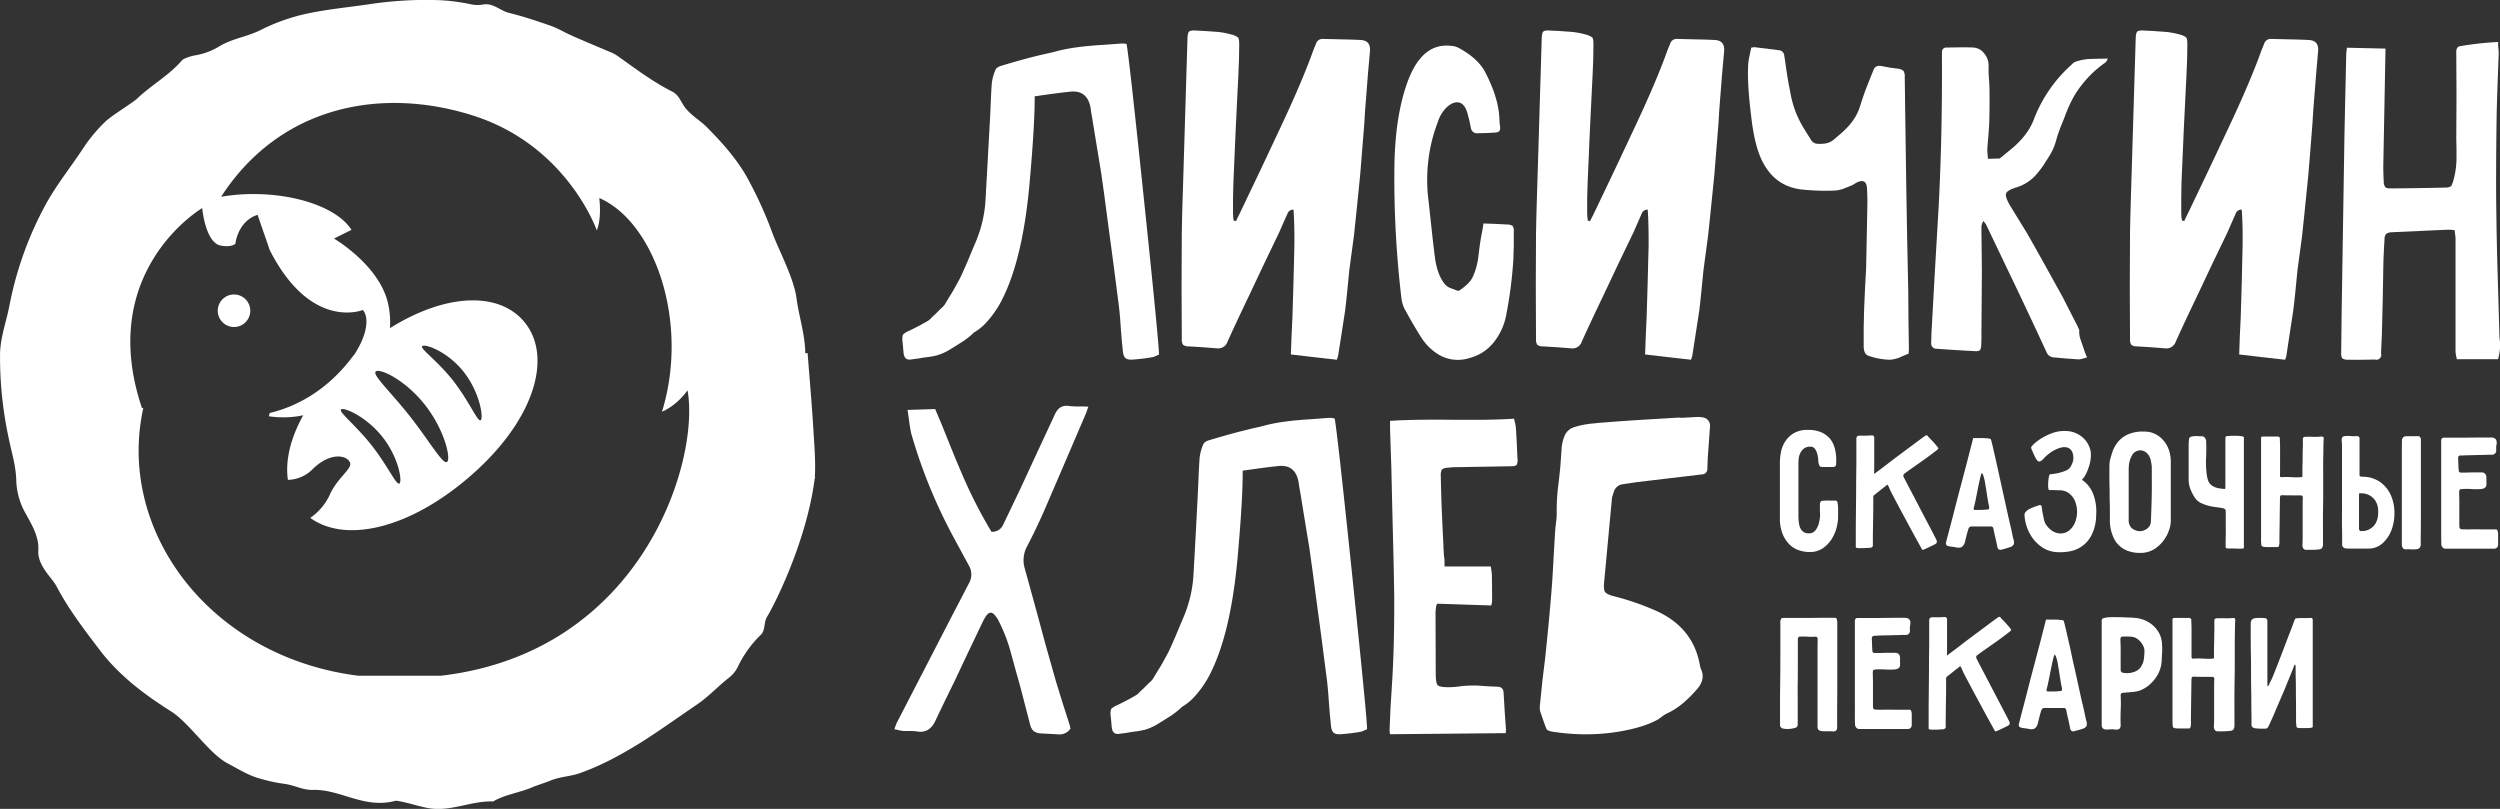
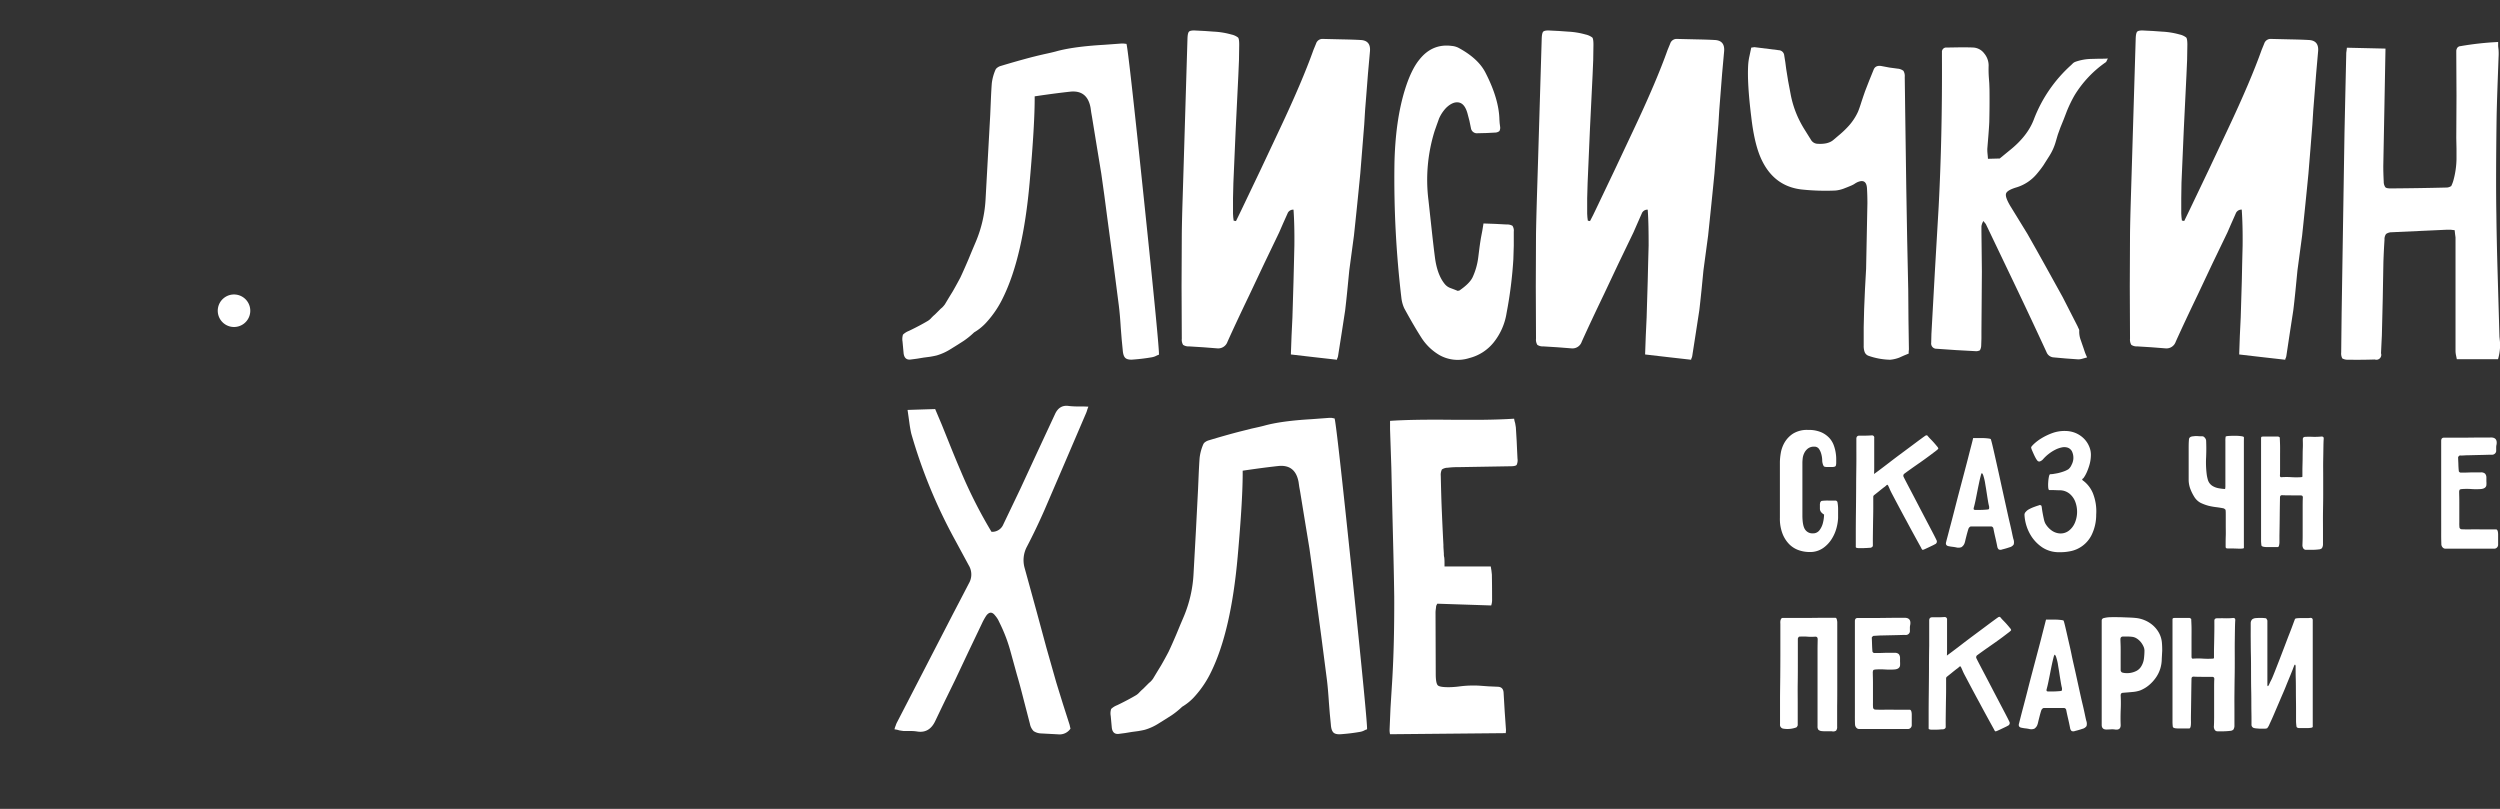
<svg xmlns="http://www.w3.org/2000/svg" id="Слой_1" data-name="Слой 1" viewBox="0 0 1076.33 348.25">
  <rect x="0" y="0" width="1076.33" height="348.25" fill="#333333" stroke="none" />
  <defs>
    <style>.cls-1,.cls-2{fill:#fff;}.cls-1{fill-rule:evenodd;}</style>
  </defs>
  <path class="cls-1" d="M103.24,127.46a7,7,0,1,0,6.13,7.8A7,7,0,0,0,103.24,127.46Z" transform="translate(-1.67 -0.63)" />
-   <path class="cls-1" d="M352.51,205.55c.34-6.65-.26-13.29-.65-19.91-.65-11-1.65-22-2.49-33l-1,.08c-.08-8.1-2.73-15.77-3.78-23.72-1.17-8.67-7.33-20-10.42-28.14A170.5,170.5,0,0,0,323,76.47c-4.6-8-10.58-14.54-16.91-21-3-3-6.8-5.07-9.46-8.51-1.78-2.33-2.57-5.38-5.57-6.91C282.58,35.78,275,30,267.27,24.52A16.86,16.86,0,0,0,264,22.89c-5.43-2.33-10.9-4.58-16.31-7-3-1.31-5.81-3.07-8.87-4.14-5.92-2.07-11.89-4.07-18-5.56-3.94-1-7-4.57-11.56-3.55a13.62,13.62,0,0,1-5.38-.28A85.45,85.45,0,0,0,190.54.69a164.16,164.16,0,0,0-28.69,1.58c-9.94,1.52-20,2.35-29.8,4.63a83.65,83.65,0,0,0-18.3,6.72c-5.61,2.8-12.06,3.61-17.52,6.88a29,29,0,0,1-10.8,4c-1.11.18-4.66,1.22-5.41,2.1-5.6,6.56-13.26,10.67-19.41,16.57-1.51,1.46-11.21,7.49-13.47,9.71A67.36,67.36,0,0,0,37.78,64c-5.57,8.54-12.1,16.53-16.87,25.47A150.36,150.36,0,0,0,5.77,132c-1.33,7-3.95,13.81-4.08,21A165.41,165.41,0,0,0,5.38,189.1c1.24,6.15,3.2,12.23,3.3,18.56a30.54,30.54,0,0,0,4.24,14.42c2.62,4.82,5.59,9.68,5.25,15.57-.21,3.45,1.39,6.34,3.23,9.07C23,249,25,251.07,26.25,253.5c5.19,9.8,11.9,18.49,18.58,27.27,8.42,11,19.31,19.06,30.7,26.28,7.64,4.84,16.22,18.12,24.27,22.31,4,2.08,7.91,4.58,12.22,6a72.61,72.61,0,0,0,12.29,2.77c4.1.57,7.85,2.7,12,2.58,12.19-.36,22.14,8.4,35.82,4.64,4.61.6,9.14,2.31,13.82,3.17,9.62,1.76,18.46-3.15,27.85-2.84.22,0,.45-.17.67-.28,5.07-2.78,10.89-3.51,16.2-5.76,2.52-1.07,5.48-1.9,8-2.95,4.11-1.7,8.51-1.74,12.59-3.18,9.23-3.25,17.72-7.89,26-13,6.17-3.8,18.91-12.78,24.86-16.83,4.74-3.24,8.69-7.6,13.24-11.15a13.46,13.46,0,0,0,4.06-5,47.89,47.89,0,0,1,9.93-13.72c1.78-1.71,1.23-5.56,2.54-7.62,2.89-4.55,17.11-32.42,20.54-59.58C352.71,206.38,352.49,205.91,352.51,205.55Zm-161.24,86H155.88c-64.1-8.11-104.19-62.58-92.5-115.3l-.59.06C42.88,117.19,88.73,90.21,88.73,90.21s1.33,15.12,8.13,16.18c1.71.26,4.16.58,6.13-.75,0,0,1-9.83,9.58-12.51l5.27,15.25c17.84,34.91,40.07,25.7,40.07,25.7a7.29,7.29,0,0,1,1.49,4.17c.28,3.76-1.32,8.77-4.35,13.68l.1,0c-.17.23-.34.45-.5.68s-.32.52-.49.78l-.25.22C142.55,169,129,175.72,117.79,178.45c-.18.65-.29,1.15-.34,1.4a42,42,0,0,0,14.77-.43c-5.57,10-7.78,19.63-6.6,27.8a15.45,15.45,0,0,0,10.59-4.54c7.86-7.83,15.41-6,16.23-2.58.61,2.53-5.65,6.44-8.84,13.65a24.4,24.4,0,0,1-8.35,9.83c14.33,10.52,40.8,5.58,67.12-16.46,29.14-24.4,37.76-52.7,24.95-68-10.82-12.91-33.45-12.37-57.76,2.78a37,37,0,0,0-.95-11.14c-4-16.26-23.15-27.42-23.15-27.42L153,99.59c-7.6-11.91-33.47-18.18-56.13-14.24,25.35-39.22,69-47.55,108.56-34.94,40.5,12.93,53.18,49.4,53.18,49.4s2.14-4.32,1.07-13.93c23.85,10.37,38.86,53.44,27,92,0,0,5.93-2.2,11-9.2C303.14,199,278.19,281.57,191.27,291.58ZM184.6,174.9c8.47,10.75,11.31,23.19,9.55,24.58s-7.48-8.8-15.94-19.55-16.49-18-14.73-19.4S176.13,164.14,184.6,174.9Zm-1.12-25.28c1.3-1,10.93,2.35,17.86,11.16s8.57,19.74,7.29,20.75-5-8.27-11.94-17.09S182.2,150.63,183.48,149.62Zm-17.11,39.17c6.94,8.81,8.56,19,7.28,20s-5-7.54-11.93-16.36-14.49-14.54-13.2-15.55S159.43,180,166.37,188.79Z" transform="translate(-1.67 -0.63)" />
  <path class="cls-2" d="M486.66,19.52q.84,3,7.55,67.28t6.42,66.53l-.75.28-.77.38a7,7,0,0,1-1.6.47q-3.86.66-7.64.94c-1.7.19-2.89,0-3.59-.56s-1.1-1.7-1.23-3.4l-.47-4.81-.38-4.82c-.24-4-.53-7.16-.84-9.62l-2.45-19-2.55-19-1.23-9.35-1.32-9.44-2-12.17-2-12.26L471.47,49l-.28-2q-1.43-7.74-8.88-6.89c-4.08.44-9.15,1.1-15.18,2q.08,11.81-2.17,37.09-2.83,31.89-11.34,49.35a43.54,43.54,0,0,1-7,10.57,22.57,22.57,0,0,1-5.57,4.62,33.79,33.79,0,0,1-4.53,3.68l-2.82,1.8-2.74,1.7a23.38,23.38,0,0,1-6,2.73q-1.12.28-2.82.57l-2.84.37-2.83.47-2.92.38c-1.64.13-2.58-.75-2.84-2.64l-.47-5.1a6.46,6.46,0,0,1,.19-3,7.63,7.63,0,0,1,2.55-1.61q4.53-2.16,8.21-4.34a6.41,6.41,0,0,0,1.51-1.32l.75-.76.76-.66,1.8-1.79.65-.66.67-.56a11.9,11.9,0,0,0,1.13-1.32l1.7-2.84,1.79-2.92c1.25-2.2,2.32-4.16,3.21-5.85.94-2,2.08-4.57,3.4-7.65l1.6-3.87,1.6-3.77A54.68,54.68,0,0,0,426,86.24l1-18.12L428,50l.29-6.8q.18-4.05.38-6.69a20.56,20.56,0,0,1,1.6-5.86,2.34,2.34,0,0,1,.85-.94,4.08,4.08,0,0,1,1.32-.66c4.78-1.45,9.22-2.7,13.31-3.78l2.64-.66L451,24q3.5-.75,5.28-1.23,7.37-2.07,20.39-2.83l3.87-.28,3.78-.28h1.12Z" transform="translate(-1.67 -0.63)" />
  <path class="cls-2" d="M535.07,93.22l1.23-2.55,8.12-17,8-17q9.92-21,14.73-34.54l1.13-2.74a2.89,2.89,0,0,1,3-2l8.12.19c3.26.06,6,.15,8.2.28q4.35.29,3.87,5l-.85,9.54-.75,9.62-.48,6-.37,6.13-.85,10.58-.85,10.56q-1.23,12.74-2.74,26.81l-1,7.44-1,7.46-.85,8.68c-.36,3.65-.69,6.52-.93,8.59l-1.51,9.81L577.73,154l-.19.66-.19.37-.1.48-10-1.13-9.82-1.14.29-8,.38-7.93q.28-9.33.47-15.66l.19-7.64.18-7.65c.06-5.84-.06-11-.37-15.47a2.63,2.63,0,0,0-2.08.85,2.29,2.29,0,0,0-.47.75l-.38.85L554,97l-1.6,3.68L546,114l-6.33,13.4q-6.23,13-9.53,20.38a4.23,4.23,0,0,1-4.43,2.83l-6-.47-6.13-.38a4.12,4.12,0,0,1-2.55-.66,4.29,4.29,0,0,1-.56-2.64l-.1-22.55.1-22.46q.07-6.33.37-15.48l.47-15.39,1.61-53.4c.06-1.57.28-2.55.66-2.93s1.41-.59,2.92-.47l3.87.19,3.87.28a33.78,33.78,0,0,1,7.55,1.23,7.22,7.22,0,0,1,2.92,1.32c.32.38.48,1.42.48,3.11l-.1,6.61-.28,6.61-1.13,23.12-1,23.11L532.52,86v6.61l.09,1.51.19,1.51,1,.19Z" transform="translate(-1.67 -0.63)" />
  <path class="cls-2" d="M650.38,97.28a4.48,4.48,0,0,1,2.45.56,3.77,3.77,0,0,1,.57,2.54v6l-.18,5.85a182.18,182.18,0,0,1-2.93,23.22,26.82,26.82,0,0,1-5.66,12.74,19.58,19.58,0,0,1-10.38,6.6,16.13,16.13,0,0,1-12.74-1.22,23.08,23.08,0,0,1-8-7.74q-3.09-4.82-7.26-12.46a14.83,14.83,0,0,1-1.23-4.43,436.69,436.69,0,0,1-3-57.57q.36-18.76,4.53-32.18c1.76-5.65,3.83-10,6.23-12.92q5.55-7,14-5.86a7.88,7.88,0,0,1,2.73.76q8.6,4.62,11.71,10.76,5.83,11.33,6,20.29l.1,1.41.18,1.42a3.06,3.06,0,0,1-.28,2,3,3,0,0,1-1.89.66l-3.67.19-3.77.09a2.6,2.6,0,0,1-2.93-2.17l-.66-3.2-.85-3.21c-.76-2.71-1.95-4.25-3.59-4.63s-3.55.32-5.57,2.27a15.93,15.93,0,0,0-3.11,4.72c-.25.75-.57,1.64-.94,2.64L619.33,57a70.61,70.61,0,0,0-2.64,30L618,99q.84,7.74,1.41,12.08c.62,5.16,2.05,9.1,4.25,11.8a5.58,5.58,0,0,0,2.55,1.79l1.51.57,1.41.56c.06.07.19.07.38,0l.47-.09c2.9-2,4.78-3.84,5.67-5.66a28.81,28.81,0,0,0,2.45-8.59l.56-4.44c.25-1.82.48-3.27.67-4.33l.56-2.94.47-2.91,2.55.09,2.54.09Z" transform="translate(-1.67 -0.63)" />
  <path class="cls-2" d="M687.56,93.22l1.23-2.55,8.11-17,8-17q9.92-21,14.72-34.54l1.13-2.74a2.9,2.9,0,0,1,3-2l8.12.19q4.89.09,8.21.28,4.33.29,3.87,5l-.86,9.54-.75,9.62-.47,6-.37,6.13-.86,10.58-.84,10.56q-1.25,12.74-2.74,26.81l-1,7.44-1,7.46-.85,8.68c-.38,3.65-.69,6.52-.94,8.59l-1.51,9.81L730.22,154l-.19.66-.19.37-.09.48-10-1.13-9.81-1.14.29-8,.37-7.93c.18-6.22.35-11.44.47-15.66l.18-7.64.21-7.65c0-5.84-.07-11-.39-15.47a2.61,2.61,0,0,0-2.07.85,2.14,2.14,0,0,0-.47.75l-.38.85L706.54,97l-1.61,3.68L698.51,114l-6.32,13.4q-6.24,13-9.54,20.38a4.21,4.21,0,0,1-4.43,2.83l-6-.47-6.13-.38a4.12,4.12,0,0,1-2.55-.66,4.27,4.27,0,0,1-.57-2.64l-.09-22.55.09-22.46q.11-6.33.38-15.48l.48-15.39,1.6-53.4c.06-1.57.28-2.55.66-2.93s1.42-.59,2.93-.47l3.87.19,3.87.28a33.78,33.78,0,0,1,7.54,1.23,7.45,7.45,0,0,1,2.93,1.32c.31.38.47,1.42.47,3.11l-.1,6.61-.28,6.61-1.13,23.12-1,23.11L685,86v6.61l.09,1.51.19,1.51.94.19Z" transform="translate(-1.67 -0.63)" />
  <path class="cls-2" d="M757,20.93l10.57,1.32a2.46,2.46,0,0,1,2.27,2.27l.47,2.92.37,2.84.85,5.28,1,5.28a43.3,43.3,0,0,0,3.21,10.29A47.58,47.58,0,0,0,778.34,56l3,4.81a3.39,3.39,0,0,0,2.55,1.7c3.15.25,5.51-.28,7.08-1.61l3.11-2.64A38.59,38.59,0,0,0,797,55.47a24.1,24.1,0,0,0,4.63-6.8c.43-1.07.94-2.51,1.5-4.33l.76-2.27.75-2.16,1.8-4.63,1.88-4.63c.51-1.32,1.6-1.86,3.3-1.6l3.49.66,3.5.47a4.74,4.74,0,0,1,2.55.95,4.36,4.36,0,0,1,.56,2.64l.1,7.26.09,7.17.47,33.13.38,22,.47,22.08.1,12.83.19,12.83-.1.94v.85l-2.07.85-1.89.85a14.61,14.61,0,0,1-4,.95,30,30,0,0,1-9.34-1.7,2.81,2.81,0,0,1-1.69-1.7,7.6,7.6,0,0,1-.38-2.64v-7.93l.19-7.83.37-8.68.48-8.68.28-14.07.28-14.15q0-3.3-.18-6.42c-.19-3-1.65-3.8-4.35-2.54l-.66.37-.56.38a13.12,13.12,0,0,1-1.33.66l-1.6.66-1.7.66a13.87,13.87,0,0,1-3.4.76,96.78,96.78,0,0,1-14.71-.47q-12.47-1.52-17.75-14.34-2.55-6.24-3.77-16.9-1.8-14.53-1.32-22.46a24.77,24.77,0,0,1,.56-3.77l.38-1.8.38-1.79Z" transform="translate(-1.67 -0.63)" />
  <path class="cls-2" d="M862.61,68.87l4.15-3.4q7.85-6.22,10.57-13.49a60.33,60.33,0,0,1,16-23.31l.86-.85a3.83,3.83,0,0,1,.94-.56A21.8,21.8,0,0,1,902,26l3.5-.09c1.57,0,2.79,0,3.67-.1l-.75,1.51a47.2,47.2,0,0,0-13.59,14.34,57.35,57.35,0,0,0-3.3,6.8L890.17,52l-1.42,3.49c-.32.88-.69,1.92-1.13,3.12l-.94,3.2A23.24,23.24,0,0,1,884,67.74l-1.32,2.08-1.32,2.08a46.82,46.82,0,0,1-3,3.86,18.32,18.32,0,0,1-8.3,5.47c-2.83.83-4.41,1.73-4.72,2.74s.28,2.7,1.79,5.28l3.69,6,3.68,6,4,7.07,4,7.17,7.26,13.12.29.57,6.13,12,.19.47.28.56a1.57,1.57,0,0,1,.19,1,10.34,10.34,0,0,0,.67,3.87l.65,1.89.66,1.89c.14.44.32,1,.57,1.7l.38.94.47,1-1,.28-1,.28a6.88,6.88,0,0,1-1.79.29l-5.28-.38-5.29-.47a3.53,3.53,0,0,1-3.12-2.27q-6.4-13.87-13.11-27.93l-12.92-27a2,2,0,0,0-.48-.66l-.28-.38-.38-.47a5.79,5.79,0,0,0-.85,2.26v2.16l.1,8.69.09,8.68-.09,12.84-.1,12.83v3.11l-.1,3a4.36,4.36,0,0,1-.56,2.08,3.53,3.53,0,0,1-2,.37l-8.4-.46-8.3-.57a2.25,2.25,0,0,1-2.27-2.55l.1-3.87,1.51-27.27,1.6-27.37q1.6-30.57,1.42-64.92V23.1a1.84,1.84,0,0,1,2.07-2l5.75-.09c2.27,0,4.19,0,5.77.09a6.34,6.34,0,0,1,4.62,2.55,8.1,8.1,0,0,1,1.89,5.19,49,49,0,0,0,.09,5.1l.19,2.55.09,2.54c.06,5.47,0,10.19-.09,14.16q-.09,2.07-.38,5.75l-.47,5.76c0,.5,0,1.19.09,2.08l.1,1,.09,1.22Z" transform="translate(-1.67 -0.63)" />
  <path class="cls-2" d="M943.29,93.22l1.23-2.55,8.12-17,8-17q9.92-21,14.73-34.54l1.12-2.74a2.9,2.9,0,0,1,3-2l8.12.19q4.9.09,8.21.28,4.33.29,3.86,5l-.84,9.54-.75,9.62-.48,6-.38,6.13-.84,10.58-.86,10.56q-1.23,12.74-2.73,26.81l-1,7.44-1,7.46-.85,8.68c-.37,3.65-.69,6.52-.95,8.59l-1.51,9.81L986,154l-.19.66-.19.37-.1.48-10-1.13-9.81-1.14.28-8,.38-7.93q.28-9.33.47-15.66L967,114l.19-7.65c.06-5.84-.07-11-.38-15.47a2.59,2.59,0,0,0-2.07.85,2.49,2.49,0,0,0-.48.75l-.37.85L962.26,97l-1.6,3.68L954.24,114l-6.32,13.4q-6.24,13-9.54,20.38a4.21,4.21,0,0,1-4.43,2.83l-6-.47-6.13-.38a4.12,4.12,0,0,1-2.55-.66,4.36,4.36,0,0,1-.56-2.64l-.1-22.55.1-22.46c.05-4.22.19-9.38.37-15.48l.47-15.39,1.61-53.4c.06-1.57.28-2.55.66-2.93s1.41-.59,2.92-.47l3.87.19,3.87.28A33.88,33.88,0,0,1,940,15.46a7.23,7.23,0,0,1,2.91,1.32c.32.38.49,1.42.49,3.11l-.11,6.61L943,33.11l-1.13,23.12-1,23.11-.1,6.61v6.61l.1,1.51.18,1.51,1,.19Z" transform="translate(-1.67 -0.63)" />
  <path class="cls-2" d="M1024.16,155.4c-3.71.13-7.57.16-11.6.1a4.53,4.53,0,0,1-2.46-.57,4.52,4.52,0,0,1-.47-2.55l.19-17,1.23-77.57.37-17L1011.8,24c0-.31,0-.72.09-1.23l.1-.75.09-.85,8.31.19,8.31.19-.47,25.29-.48,25.29q0,3,.19,6.7a4.25,4.25,0,0,0,.66,2.36c.31.38,1.08.56,2.27.56q12.63-.09,23.77-.37a3.88,3.88,0,0,0,2.37-.66,14,14,0,0,0,.94-2.46,36.66,36.66,0,0,0,1.32-9V64.62l-.09-4.53.09-18.21-.09-18.21v-1a2.16,2.16,0,0,1,.18-.94,1.74,1.74,0,0,1,1.61-1.23,130.2,130.2,0,0,1,16.23-1.79v1.79l.18,1.6a24.2,24.2,0,0,1,0,3.21l-.47,12.84c-.18,5.28-.31,9.6-.37,12.93q-.37,26.9-.1,42.08.11,10.77.57,26.23l.76,26.24L1078,148a14.23,14.23,0,0,1,0,2.45,22.36,22.36,0,0,1-.85,4.82h-17.74l-.37-1.79a9.94,9.94,0,0,1-.19-1.8V102.85l-.19-1.42-.09-.85-.1-.86-.85-.08-.85-.11h-1.6l-21.9,1-1.88.09a4.17,4.17,0,0,0-2.45.76,3.78,3.78,0,0,0-.66,2.44c-.2,2.9-.35,6.11-.48,9.63l-.28,15.76-.38,15.76-.19,3.87-.18,3.87a2.11,2.11,0,0,1-2.56,2.73Z" transform="translate(-1.67 -0.63)" />
  <path class="cls-2" d="M451.33,220.25q-3.6,8.2-7.55,15.76a12.35,12.35,0,0,0-.95,9.24l2.65,9.63,2.64,9.62,4.06,15,4.24,14.92c.75,2.45,1.7,5.5,2.83,9.15l2.93,9.15.18.85.19.76a5.66,5.66,0,0,1-5.38,2.45l-3.58-.19L450,316.4a6.28,6.28,0,0,1-3.31-1,6,6,0,0,1-1.6-3.11l-2.74-10.57c-1.07-4.22-2-7.7-2.83-10.47L438,285.73l-1.51-5.47a66.73,66.73,0,0,0-4.06-10.66l-1-2.07a11.26,11.26,0,0,0-1.33-1.89q-1.87-2.46-3.77,0a24.56,24.56,0,0,0-1.89,3.39l-5.86,12.27-5.74,12.17-4.25,8.69c-1.7,3.52-3.08,6.42-4.16,8.67q-2.55,5.67-8,4.72a16,16,0,0,0-2.83-.19h-2.83c-.5-.06-1.12-.15-1.89-.28l-1-.28-1.12-.19.27-.95.3-.75a7.4,7.4,0,0,1,.55-1.32l24.36-47.18,3.3-6.32,3.29-6.33a7.59,7.59,0,0,0-.08-7.74l-5.95-11A222.54,222.54,0,0,1,394,187.31c-.31-1.32-.59-2.95-.85-4.91l-.37-2.64-.38-2.64q5.46-.18,11.89-.37l2.83,6.69,2.74,6.8c2.21,5.53,4.06,10,5.57,13.49a204.24,204.24,0,0,0,13.11,25.86,5.16,5.16,0,0,0,5.1-3.21L441,211,448.4,195,455.85,179c1.26-2.83,3.28-4,6-3.58a34.66,34.66,0,0,0,4.06.2h2.17l2.18.09-.39,1-.28.93a16.33,16.33,0,0,1-.66,1.62l-8.77,20.47Z" transform="translate(-1.67 -0.63)" />
  <path class="cls-2" d="M576.26,180.8q.86,3,7.55,67.28t6.42,66.53l-.76.28-.75.38a6.65,6.65,0,0,1-1.6.47c-2.58.45-5.13.76-7.65.95-1.69.18-2.89,0-3.58-.57s-1.11-1.7-1.23-3.4l-.47-4.81-.38-4.81q-.39-5.94-.84-9.63l-2.46-19-2.55-19-1.23-9.35-1.32-9.43-2-12.18-2-12.26-.38-2.07-.28-2c-.95-5.17-3.9-7.46-8.87-6.9q-6.13.66-15.2,2,.1,11.79-2.16,37.08-2.84,31.9-11.33,49.35a43.84,43.84,0,0,1-7,10.57,22.82,22.82,0,0,1-5.56,4.63,35,35,0,0,1-4.53,3.67l-2.83,1.8-2.73,1.7a23.19,23.19,0,0,1-5.95,2.73c-.76.19-1.7.38-2.83.57l-2.84.38-2.83.47-2.92.38c-1.64.12-2.58-.76-2.83-2.65l-.47-5.1a6.21,6.21,0,0,1,.19-3,7.51,7.51,0,0,1,2.54-1.6q4.55-2.18,8.21-4.34a6.69,6.69,0,0,0,1.51-1.32l.76-.76.75-.66,1.8-1.8.66-.66.66-.56a9.45,9.45,0,0,0,1.13-1.32l1.7-2.83,1.79-2.93q1.89-3.3,3.21-5.85,1.43-3,3.4-7.64l1.6-3.87,1.61-3.78a54.62,54.62,0,0,0,4.15-18.49l1-18.12.93-18.11.29-6.8c.13-2.71.25-4.94.39-6.7a20.44,20.44,0,0,1,1.59-5.85,2.35,2.35,0,0,1,.85-.95,4.79,4.79,0,0,1,1.32-.66c4.79-1.45,9.21-2.7,13.31-3.77l2.64-.66,2.64-.67q3.49-.75,5.29-1.22,7.35-2.08,20.38-2.83l3.87-.29,3.78-.28H575Z" transform="translate(-1.67 -0.63)" />
  <path class="cls-2" d="M655,198.07a4.71,4.71,0,0,1-.38,2.74c-.38.38-1.25.56-2.65.56l-11.22.19-11.24.19A33.67,33.67,0,0,0,625,202a4.58,4.58,0,0,0-2.55.76,5.28,5.28,0,0,0-.48,2.74c.14,6.48.29,11.73.48,15.75q.29,7,.66,14v.85l.19,2.93a5.67,5.67,0,0,0,.19,1.7v.08c.07.77.09,1.45.09,2.09v1.6h19.91l.29,1.79.19,1.7c.05,2.71.09,6.26.09,10.67a7.42,7.42,0,0,1-.38,2.64l-23.22-.76-.47.94-.09.85-.1.76a10.88,10.88,0,0,0-.09,1.23l.09,26.42c0,2.64.29,4.28.85,4.9s2.24.85,4.82.85a39.65,39.65,0,0,0,4.81-.37,46.84,46.84,0,0,1,8.22-.29l4,.29,4.06.18c1.57.07,2.39.95,2.46,2.65l.47,8,.56,8-.1,1.32-49.82.47a7.93,7.93,0,0,1-.19-2.17l.38-9,.56-9.06q1.14-16.89,1.05-39c-.07-5.4-.19-11.89-.38-19.43l-.48-19.45-.38-16.6-.56-16.61v-3.59q9.35-.66,26.8-.47h13.31q7.44-.09,13.3-.47l.19,1,.28,1c.13.76.23,1.36.29,1.8q.38,6.22.37,6.23S654.77,193.41,655,198.07Z" transform="translate(-1.67 -0.63)" />
-   <path class="cls-2" d="M729,180.33l3.21-.18a13.37,13.37,0,0,1,2.55.18,3.58,3.58,0,0,1,3.11,4.06l-.47,6.6-.47,6.51-.1,2.46-.09,2.36a2.31,2.31,0,0,1-2.27,2.55l-27.74,3.29-3.21.47-3.2.48a4.59,4.59,0,0,0-3.88,3.39l-.56,1.7a6,6,0,0,0-.28,1.7l-3.31,35.48c-.19,2-.06,3.37.38,4.06s1.66,1.29,3.49,1.8A112.2,112.2,0,0,1,715.55,264q14.63,7,17.74,21.8l.28,1.42a12.3,12.3,0,0,0,.39,1.41q2.16,4.44-1.8,8.87-6.51,7.46-12.65,10.2a18,18,0,0,0-2,1.21l-1,.76-.94.66q-6.88,3.88-19.35,5.66a89.83,89.83,0,0,1-24.34-.09l-1.41-.19-1.42-.28a6,6,0,0,1-.95-.38,1.67,1.67,0,0,1-.66-.66c-.81-2.08-1.7-4.56-2.64-7.46a6.31,6.31,0,0,1-.19-2.25l1.13-11.14,1.14-9.25.94-9.24q1.32-13,2.17-24.64l.57-9.9.56-9.91.19-2.46.28-2.54a29,29,0,0,0,.29-4.91,87.6,87.6,0,0,1,.85-12.45c.25-2.08.49-4.44.75-7.08l.48-7a16.8,16.8,0,0,1,1.6-6.51,6.63,6.63,0,0,1,3.87-3.12,37.16,37.16,0,0,1,7.36-1.51l3.77-.37,3.78-.29q5.85-.47,14.25-1l14.24-.85,1.51-.09,1.52.09Z" transform="translate(-1.67 -0.63)" />
-   <path class="cls-2" d="M785.2,219.38q0-.62,0-1.14a3.59,3.59,0,0,1,.11-1.15.86.86,0,0,1,.27-.53.74.74,0,0,1,.57-.3,20.7,20.7,0,0,1,2.93-.11c1.09,0,2.07,0,2.93,0a.7.7,0,0,1,.49.27.72.72,0,0,1,.27.49,16.45,16.45,0,0,1,.26,3.35c0,1.12,0,2.23,0,3.35a19.32,19.32,0,0,1-.58,3.92,17,17,0,0,1-2,4.87,13.49,13.49,0,0,1-3.81,4.14,9.73,9.73,0,0,1-5.9,1.75,14,14,0,0,1-4.72-.81,10.71,10.71,0,0,1-4.07-2.59,13.34,13.34,0,0,1-2.88-4.57,18,18,0,0,1-1.1-6.74l0-24a25.23,25.23,0,0,1,.35-3.7,13.73,13.73,0,0,1,1.56-4.56,11.6,11.6,0,0,1,3.63-3.92,11.38,11.38,0,0,1,6.58-1.67,13.67,13.67,0,0,1,5.67,1,10.57,10.57,0,0,1,3.58,2.55,9.64,9.64,0,0,1,1.93,3.36,16.73,16.73,0,0,1,.8,3.42,17.23,17.23,0,0,1,.15,2.71c0,.73,0,1.15,0,1.25a4.63,4.63,0,0,1-.16,1.07c-.11.41-.69.61-1.76.61l-1.71,0c-.79,0-1.36,0-1.71,0-1,0-1.54-.12-1.71-.34a3.5,3.5,0,0,1-.5-1.19,5.14,5.14,0,0,1-.19-1.48,11.29,11.29,0,0,0-.37-2.48,7.2,7.2,0,0,0-1-2.28,2.35,2.35,0,0,0-2.05-1,4.25,4.25,0,0,0-2.78.84,5.54,5.54,0,0,0-1.57,2,6.74,6.74,0,0,0-.64,2.28q-.12,1.14-.12,1.83c0,.51,0,1.35,0,2.55s0,2.56,0,4.11,0,3.18,0,4.91,0,3.34,0,4.83,0,2.81,0,3.92v2.21c0,3,.38,5.05,1.14,6.17a3.78,3.78,0,0,0,3.34,1.68,3.41,3.41,0,0,0,2.86-1.33,8.52,8.52,0,0,0,1.49-3.12,16,16,0,0,0,.5-3.65C785.19,221.07,785.2,220.09,785.2,219.38Z" transform="translate(-1.67 -0.63)" />
+   <path class="cls-2" d="M785.2,219.38q0-.62,0-1.14a3.59,3.59,0,0,1,.11-1.15.86.86,0,0,1,.27-.53.74.74,0,0,1,.57-.3,20.7,20.7,0,0,1,2.93-.11c1.09,0,2.07,0,2.93,0a.7.7,0,0,1,.49.27.72.72,0,0,1,.27.49,16.45,16.45,0,0,1,.26,3.35c0,1.12,0,2.23,0,3.35a19.32,19.32,0,0,1-.58,3.92,17,17,0,0,1-2,4.87,13.49,13.49,0,0,1-3.81,4.14,9.73,9.73,0,0,1-5.9,1.75,14,14,0,0,1-4.72-.81,10.71,10.71,0,0,1-4.07-2.59,13.34,13.34,0,0,1-2.88-4.57,18,18,0,0,1-1.1-6.74l0-24a25.23,25.23,0,0,1,.35-3.7,13.73,13.73,0,0,1,1.56-4.56,11.6,11.6,0,0,1,3.63-3.92,11.38,11.38,0,0,1,6.58-1.67,13.67,13.67,0,0,1,5.67,1,10.57,10.57,0,0,1,3.58,2.55,9.64,9.64,0,0,1,1.93,3.36,16.73,16.73,0,0,1,.8,3.42,17.23,17.23,0,0,1,.15,2.71c0,.73,0,1.15,0,1.25a4.63,4.63,0,0,1-.16,1.07c-.11.41-.69.61-1.76.61c-.79,0-1.36,0-1.71,0-1,0-1.54-.12-1.71-.34a3.5,3.5,0,0,1-.5-1.19,5.14,5.14,0,0,1-.19-1.48,11.29,11.29,0,0,0-.37-2.48,7.2,7.2,0,0,0-1-2.28,2.35,2.35,0,0,0-2.05-1,4.25,4.25,0,0,0-2.78.84,5.54,5.54,0,0,0-1.57,2,6.74,6.74,0,0,0-.64,2.28q-.12,1.14-.12,1.83c0,.51,0,1.35,0,2.55s0,2.56,0,4.11,0,3.18,0,4.91,0,3.34,0,4.83,0,2.81,0,3.92v2.21c0,3,.38,5.05,1.14,6.17a3.78,3.78,0,0,0,3.34,1.68,3.41,3.41,0,0,0,2.86-1.33,8.52,8.52,0,0,0,1.49-3.12,16,16,0,0,0,.5-3.65C785.19,221.07,785.2,220.09,785.2,219.38Z" transform="translate(-1.67 -0.63)" />
  <path class="cls-2" d="M808.52,204.71c.25-.2,1-.73,2.14-1.59s2.53-1.9,4.11-3.12,3.26-2.5,5.07-3.84l5-3.72q2.28-1.71,3.89-2.89c1.06-.78,1.65-1.2,1.75-1.25a1,1,0,0,1,.49-.23.53.53,0,0,1,.5.08,20.21,20.21,0,0,0,1.36,1.52c.56.56,1.08,1.12,1.57,1.68s.9,1.05,1.25,1.48a2.09,2.09,0,0,1,.53.88c0,.15-.34.5-1,1s-1.53,1.17-2.55,1.93-2.14,1.58-3.35,2.44l-3.48,2.43c-1.08.76-2,1.43-2.81,2l-1.49,1.1a.94.94,0,0,0-.34.54,1,1,0,0,0,0,.61c.2.45.7,1.43,1.48,2.93s1.7,3.23,2.74,5.22,2.12,4.06,3.26,6.25l3.19,6.09q1.49,2.82,2.47,4.72c.65,1.27,1,2,1.06,2.14a1.23,1.23,0,0,1-.61,1.82,12.88,12.88,0,0,1-1.18.61l-1.68.8c-.58.27-1.1.52-1.56.72a3.49,3.49,0,0,1-.83.3c-.16,0-.31-.13-.46-.38a1.53,1.53,0,0,1-.23-.46q-3.42-6.17-6.23-11.42c-.81-1.48-1.6-2.95-2.39-4.43s-1.51-2.82-2.17-4.07l-1.71-3.24c-.48-.91-.79-1.55-.94-1.9-.31-.71-.53-1.23-.69-1.56s-.29-.51-.42-.54-.3.08-.53.31a8.05,8.05,0,0,1-1.1.87c-.71.56-1.39,1.09-2,1.6l-2,1.59a1,1,0,0,0-.46.92c0,1.06,0,2.64,0,4.72s-.06,4.21-.09,6.39-.06,4.19-.08,6,0,3,0,3.57a.93.93,0,0,1-.35.84,2.09,2.09,0,0,1-.8.31,12.76,12.76,0,0,0-1.33.07c-.59,0-1.19.07-1.83.07s-1.22,0-1.75,0a3,3,0,0,1-1.1-.19.35.35,0,0,1-.19-.3,2.45,2.45,0,0,1,0-.46V230q0-4,.06-9t.09-10.5c0-3.66.06-7,.09-10.05s0-5.58,0-7.62,0-3.12,0-3.27c0-.91.43-1.37,1.3-1.37s1.75,0,2.66,0,1.8-.06,2.66-.11a.94.94,0,0,1,1.07,1.14c0,.76,0,1.93,0,3.5s0,3.2,0,4.88,0,3.19,0,4.56S808.52,204.36,808.52,204.71Z" transform="translate(-1.67 -0.63)" />
  <path class="cls-2" d="M851.17,189.24h1.6c.81,0,1.66,0,2.55,0s1.68.08,2.36.16,1.05.19,1.11.34c.14.41.39,1.31.72,2.7s.72,3.1,1.17,5.11.94,4.21,1.48,6.62,1.06,4.88,1.62,7.39,1.1,5,1.63,7.38,1,4.6,1.47,6.56.83,3.59,1.1,4.91.47,2.13.57,2.44a3.7,3.7,0,0,1,.08,2.2,3,3,0,0,1-1.84,1.22,31.23,31.23,0,0,1-3.12.91,1.85,1.85,0,0,1-1.49,0,2.21,2.21,0,0,1-.63-1.3c-.26-1.32-.54-2.61-.84-3.88s-.58-2.57-.83-3.89a1.06,1.06,0,0,0-1.14-.83c-1.32,0-2.72,0-4.19,0l-4.26,0a.94.94,0,0,0-.61.26,1.76,1.76,0,0,0-.46.58c-.1.25-.24.69-.42,1.33s-.36,1.29-.54,2-.33,1.3-.46,1.86a7.83,7.83,0,0,1-.26,1,3.41,3.41,0,0,1-1.42,1.9,3.72,3.72,0,0,1-2.32.07c-.51-.1-1-.17-1.49-.23a13.14,13.14,0,0,1-1.47-.23c-1.17-.15-1.6-.76-1.3-1.82.05-.21.24-1,.58-2.25s.76-2.94,1.3-4.95,1.12-4.26,1.76-6.77,1.3-5.09,2-7.73,1.38-5.23,2.06-7.8,1.3-4.91,1.83-7,1-3.93,1.39-5.4S851.07,189.69,851.17,189.24Zm3.33,16c-.25.92-.51,2-.76,3.19s-.52,2.48-.77,3.77-.51,2.57-.76,3.81-.52,2.32-.77,3.23c-.16.61,0,.92.61.92l2.36,0c.86,0,1.65-.07,2.36-.12s1.12-.1,1.22-.3a2.62,2.62,0,0,0,0-1.29,23.25,23.25,0,0,1-.45-2.29c-.16-.91-.31-1.87-.46-2.85s-.3-2-.45-2.86-.28-1.67-.38-2.28a23,23,0,0,0-.68-2.75,3.41,3.41,0,0,0-.5-1c-.12-.13-.24-.08-.34.15A3.56,3.56,0,0,0,854.5,205.23Z" transform="translate(-1.67 -0.63)" />
  <path class="cls-2" d="M878.87,199a6.63,6.63,0,0,1-.69-1c-.3-.53-.6-1.13-.9-1.79s-.57-1.27-.8-1.83a3.77,3.77,0,0,1-.34-1.14c0-.2.4-.7,1.22-1.49a20,20,0,0,1,3.23-2.43,26.59,26.59,0,0,1,4.69-2.24,15.14,15.14,0,0,1,5.64-.9,11.66,11.66,0,0,1,4.64,1,11.28,11.28,0,0,1,3.46,2.44,10.51,10.51,0,0,1,2.16,3.36,8.92,8.92,0,0,1,.68,3.84,15.81,15.81,0,0,1-.53,3.65,24.32,24.32,0,0,1-1,2.93,15.6,15.6,0,0,1-1,2.06q-.49.79-.57.87a1,1,0,0,1-.34.34.94.94,0,0,0-.27.23c0,.08,0,.18,0,.31a2,2,0,0,0,.57.49,13,13,0,0,1,4,5.26,21,21,0,0,1,1.43,9.22,19.69,19.69,0,0,1-2,8.82,13,13,0,0,1-9.41,7,21.53,21.53,0,0,1-4.49.37,12.9,12.9,0,0,1-7.2-2,16.83,16.83,0,0,1-4.6-4.53,19,19,0,0,1-3.18-9.6,1.8,1.8,0,0,1,.53-1.21,4.81,4.81,0,0,1,1.15-1,15.92,15.92,0,0,1,2.28-1.07c.81-.3,1.62-.58,2.44-.83.1-.1.26-.11.49,0a.72.72,0,0,1,.42.27,5.61,5.61,0,0,1,.19,1.06c.08.61.19,1.33.34,2.14s.31,1.62.49,2.43a8.33,8.33,0,0,0,.57,1.83,9.39,9.39,0,0,0,2.51,2.94,6.77,6.77,0,0,0,3.8,1.49,5.81,5.81,0,0,0,4-1.26,8.48,8.48,0,0,0,2.52-3.38,12.31,12.31,0,0,0,.16-8.94,8.36,8.36,0,0,0-2.47-3.51,6.68,6.68,0,0,0-4.26-1.49c-1,0-1.95-.08-2.82-.08H884c-.26,0-.42-.36-.5-1.07a14.05,14.05,0,0,1,0-2.36,16,16,0,0,1,.3-2.36c.15-.71.35-1.06.61-1.06s.7,0,1.33-.11,1.34-.21,2.1-.38a21.67,21.67,0,0,0,2.32-.69,9.76,9.76,0,0,0,2-.94,4.75,4.75,0,0,0,1.37-1.87,6.71,6.71,0,0,0,.77-2.47,6.48,6.48,0,0,0-.6-3.39,3.32,3.32,0,0,0-1.79-1.56,4.8,4.8,0,0,0-2.52-.12,11,11,0,0,0-2.85,1,17.1,17.1,0,0,0-2.82,1.79,17.39,17.39,0,0,0-2.36,2.2,3.35,3.35,0,0,1-1.34,1A1,1,0,0,1,878.87,199Z" transform="translate(-1.67 -0.63)" />
-   <path class="cls-2" d="M910,199.14c.21-.92.52-2.1,1-3.54a13.84,13.84,0,0,1,2.14-4.23,11.93,11.93,0,0,1,4.19-3.49,15.33,15.33,0,0,1,7.19-1.44,10.63,10.63,0,0,1,6,1.57,12.19,12.19,0,0,1,3.61,3.62,12.59,12.59,0,0,1,1.72,4.15,18.4,18.4,0,0,1,.41,3.16c0,.56,0,1.52,0,2.89s0,2.93,0,4.69,0,3.61,0,5.59,0,3.85,0,5.6v4.68c0,1.37,0,2.34,0,2.89a12.08,12.08,0,0,1-.73,3.54,15.71,15.71,0,0,1-2.32,4.45,15,15,0,0,1-4.12,3.81,11.14,11.14,0,0,1-6.09,1.59,14.47,14.47,0,0,1-5.6-1,10.84,10.84,0,0,1-3.68-2.48,10.67,10.67,0,0,1-2.2-3.32,18.2,18.2,0,0,1-1.11-3.46,18,18,0,0,1-.37-3c0-.91,0-1.55,0-1.9s0-1.17,0-2.44,0-2.76-.07-4.49,0-3.54-.06-5.44-.05-3.69-.07-5.37,0-3.12,0-4.34S910,199.44,910,199.14Zm18,1.77a20.23,20.23,0,0,0-.45-2.51,5.68,5.68,0,0,0-1.22-2.29,4.18,4.18,0,0,0-1.71-1.29,3.71,3.71,0,0,0-1.9-.27,4.2,4.2,0,0,0-1.79.64,4,4,0,0,0-1.37,1.52,10.22,10.22,0,0,0-1.3,4,19.35,19.35,0,0,0-.12,2.05c0,1,0,2.24,0,3.66s0,3,0,4.64V216c0,1.63,0,3.16,0,4.61v3.62a5.21,5.21,0,0,0,.94,3.42,5.38,5.38,0,0,0,3.16,1.6,4.36,4.36,0,0,0,1.83-.07,5.52,5.52,0,0,0,1.67-.72,4.83,4.83,0,0,0,1.3-1.25,3.33,3.33,0,0,0,.61-1.6q.08-.84.15-2.94c.05-1.39.11-3,.16-4.75s.1-3.63.13-5.56,0-3.71,0-5.33,0-3,0-4.15S928.05,201.06,928.05,200.91Z" transform="translate(-1.67 -0.63)" />
  <path class="cls-2" d="M967.74,236.52c0,.15-.28.25-.83.3a15.67,15.67,0,0,1-2,0l-2.33-.07c-.78,0-1.43,0-1.94,0s-.76-.24-.76-.69v-1.6c0-.66,0-1.69.05-3.08s0-2.84,0-4.34,0-2.89,0-4.19,0-2.17-.08-2.63c0-.1-.11-.24-.34-.42a1.91,1.91,0,0,0-.64-.34c-1.07-.2-2.14-.37-3.2-.5a26.59,26.59,0,0,1-3.13-.57,19.24,19.24,0,0,1-3.5-1.3,7.2,7.2,0,0,1-2.73-2.67,19.17,19.17,0,0,1-1.63-3.31,11.54,11.54,0,0,1-.72-3.62c0-.51,0-1.61,0-3.31s0-3.53,0-5.48,0-3.79,0-5.49.07-2.78.12-3.23c0-1,.71-1.47,2-1.52a7,7,0,0,1,1.79-.07c.48.05,1.08.07,1.79.07a1.35,1.35,0,0,1,1.17.54,2.25,2.25,0,0,1,.65,1.29q.15,3.51,0,7.05a42.42,42.42,0,0,0,.19,7,15.89,15.89,0,0,0,.6,3,4.65,4.65,0,0,0,1.9,2.47,7.52,7.52,0,0,0,2.59,1,19.87,19.87,0,0,0,2.89.35,6.87,6.87,0,0,0,.12-1.64c0-1.09,0-2.46,0-4.11s0-3.44,0-5.37,0-3.71,0-5.36,0-3.05,0-4.19a9.22,9.22,0,0,1,.12-1.87c.1-.15.56-.25,1.37-.3s1.7-.07,2.66-.07a18.35,18.35,0,0,1,2.59.16c.76.1,1.17.25,1.22.45s0,.83,0,2.17v5.26q0,3.22,0,7.34t0,8.42c0,2.86,0,5.69,0,8.48v7.54c0,2.23,0,4.11,0,5.64Z" transform="translate(-1.67 -0.63)" />
  <path class="cls-2" d="M982.28,236.16l-.91,0c-.46,0-1,0-1.56,0h-1.75c-.59,0-1.11,0-1.57-.08-.75-.1-1.16-.33-1.21-.69s-.1-.91-.15-1.67c0-.36,0-1.21,0-2.55v-5c0-2,0-4.25,0-6.74s0-5,0-7.61,0-5.13,0-7.62,0-4.74,0-6.77,0-3.73,0-5.1v-3.12a.78.78,0,0,1,.23-.54,4.66,4.66,0,0,1,1.11-.11c.68,0,1.43,0,2.24,0s1.59,0,2.32,0,1.24,0,1.49,0l.42.23c.17.1.26.2.26.3,0,.71.08,1.83.11,3.35s0,3.11,0,4.76,0,3.22,0,4.72,0,2.58-.05,3.24.16,1,.76.91a32.73,32.73,0,0,1,4.19,0,32.72,32.72,0,0,0,4.19,0,2.68,2.68,0,0,0,.53-.16c0-.35,0-1.23,0-2.62s.06-2.93.09-4.61,0-3.34.08-5,0-2.95,0-3.92c0-.71.38-1.06,1.14-1.06q1.53-.08,3.36,0a29.57,29.57,0,0,0,3.35-.11,1.26,1.26,0,0,1,.91.15c.2.15.28.48.23,1s-.1,1.8-.12,3.43-.05,3.52-.09,5.71,0,4.56,0,7.15,0,5.19,0,7.81-.06,5.16-.09,7.65,0,4.7,0,6.66,0,3.57,0,4.83,0,2,0,2.21a3.25,3.25,0,0,1-.46,1.45,2.18,2.18,0,0,1-1.37.53,26.75,26.75,0,0,1-2.7.18c-1,0-1.9,0-2.71,0a1.39,1.39,0,0,1-1.25-.65,2.73,2.73,0,0,1-.34-1.71c0-.61.08-1.79.08-3.54s0-3.67,0-5.75,0-4.14,0-6.17,0-3.58.08-4.64a1.17,1.17,0,0,0-.16-.69c-.1-.15-.35-.25-.76-.3h-4c-1.35,0-2.68,0-4-.08-.61,0-.92.33-.92,1q-.08,4.11-.12,8.18t-.12,8.19c0,.4,0,.89,0,1.44s0,1.09,0,1.6a6.85,6.85,0,0,1-.19,1.33C982.72,236,982.54,236.16,982.28,236.16Z" transform="translate(-1.67 -0.63)" />
-   <path class="cls-2" d="M1009.83,190.13a2.09,2.09,0,0,1,.31-1.26,1.53,1.53,0,0,1,1.14-.49,11.84,11.84,0,0,1,2.51,0,12.72,12.72,0,0,0,2.52,0,1.56,1.56,0,0,1,.87.23,1,1,0,0,1,.34.92v3.65c0,1.58,0,3.16,0,4.76s0,3.06,0,4.38v2.43q-.15,1.06,1,1.14a13.1,13.1,0,0,1,7.92,2.3,13.81,13.81,0,0,1,4.6,5.72,19.07,19.07,0,0,1,1.51,7.46,20.34,20.34,0,0,1-1.27,7.46,14.37,14.37,0,0,1-3.85,5.7,8.9,8.9,0,0,1-6.14,2.28h-2.39c-1,0-2,0-3,0s-1.94,0-2.78,0a12.39,12.39,0,0,1-1.64-.08,1.68,1.68,0,0,1-1.44-1.45c0-.2,0-1,0-2.4s0-3.16-.06-5.29,0-4.54,0-7.23,0-5.41,0-8.15,0-5.43,0-8.07,0-5,0-7,0-3.72,0-5Zm7.58,22.85s-.09.33-.11,1,0,1.5,0,2.51v3.35c0,1.22,0,2.39,0,3.51s0,2.13,0,3,0,1.55,0,1.9a1.08,1.08,0,0,0,.18.61,1,1,0,0,0,.35.38,6.27,6.27,0,0,0,1.56,0,6.71,6.71,0,0,0,2.62-.88,6.83,6.83,0,0,0,2.45-2.43,9.11,9.11,0,0,0,1.07-4.87,8.18,8.18,0,0,0-1.25-4.95,7.37,7.37,0,0,0-2.74-2.36,7.24,7.24,0,0,0-2.78-.73Zm18.38-22.21c-.1-1.42.49-2.2,1.76-2.35h5.25a.92.92,0,0,1,.88.54,2.32,2.32,0,0,1,.26.68c0,.36,0,1.65,0,3.88v8.15c0,3.2,0,6.64,0,10.32s0,7.13,0,10.35,0,6-.05,8.34,0,3.73,0,4.18c0,1.33-.57,2.06-1.68,2.21a12.92,12.92,0,0,1-2.4.07,19.22,19.22,0,0,0-2.4,0,1.44,1.44,0,0,1-1.26-.61,2.85,2.85,0,0,1-.41-1.6c0-.35,0-1.24,0-2.66s0-3.16,0-5.22,0-4.36,0-6.93,0-5.15,0-7.76,0-5.18,0-7.69,0-4.76,0-6.74,0-3.62,0-4.91Z" transform="translate(-1.67 -0.63)" />
  <path class="cls-2" d="M1060.66,196.72a2.19,2.19,0,0,0-.42.34q-.27.27-.27.42c0,1,.09,2,.11,3s.09,2,.19,3q0,.15.27.39a.72.72,0,0,0,.41.22l2.4,0,2.44-.08,2.21,0h1.71a2.49,2.49,0,0,1,1.86.54,2.54,2.54,0,0,1,.57,1.6c0,.56,0,1.12,0,1.68a10.48,10.48,0,0,1,0,1.68c-.14,1-1,1.57-2.43,1.67a28.91,28.91,0,0,1-4,0,28.94,28.94,0,0,0-4,0c-.61.05-1,.16-1.1.34a2.31,2.31,0,0,0-.19,1.18c0,1.07.07,2.42.06,4.05v4.77c0,1.55,0,2.93,0,4.15a15.28,15.28,0,0,0,.08,2.14,1.11,1.11,0,0,0,.34.46.79.79,0,0,0,.5.22c1,.06,2.36.07,3.92.05s3,0,4.53,0h5.17a7.11,7.11,0,0,0,1.22,0c.41,0,.68.32.84,1a9.07,9.07,0,0,1,.11,1.09c0,.53,0,1.1,0,1.7s0,1.19,0,1.74,0,.93,0,1.13a1.7,1.7,0,0,1-1.53,1.66h-21.09a1.6,1.6,0,0,1-1.25-.54,2.13,2.13,0,0,1-.57-1.29c0-.61-.08-2.08-.07-4.42s0-5.07,0-8.22,0-6.51,0-10.09,0-6.91,0-10,0-5.74,0-7.95,0-3.52,0-3.92c0-.92.41-1.37,1.23-1.37h3.54l5.75,0,6.09-.07,4.56,0c2.09-.1,3,.9,2.67,3a4.84,4.84,0,0,0-.16,1.26v1.26a1.65,1.65,0,0,1-.46,1.33,1.8,1.8,0,0,1-1.37.57l-1.18,0-2.47.07-3.16.07-3.16.08c-1,0-1.81.06-2.52.1S1060.81,196.72,1060.66,196.72Z" transform="translate(-1.67 -0.63)" />
  <path class="cls-2" d="M944.15,314.27l-.92,0q-.68,0-1.56,0h-1.75a14.33,14.33,0,0,1-1.56-.08c-.76-.1-1.16-.33-1.22-.69s-.1-.91-.14-1.67v-2.55c0-1.34,0-3,0-5s0-4.26,0-6.74,0-5,0-7.62,0-5.12,0-7.61v-6.78c0-2,0-3.73,0-5.1v-3.12a.74.74,0,0,1,.23-.53,3.74,3.74,0,0,1,1.11-.11c.68,0,1.43,0,2.25,0s1.58,0,2.31,0,1.24,0,1.49,0l.42.23c.17.1.26.2.26.31,0,.71.09,1.82.12,3.35s0,3.11,0,4.75,0,3.23,0,4.72,0,2.58,0,3.24.15,1,.76.92a31.05,31.05,0,0,1,4.19,0,32.57,32.57,0,0,0,4.18,0,3.38,3.38,0,0,0,.54-.15c0-.36,0-1.23,0-2.63s.05-2.93.08-4.6.06-3.34.08-5,0-3,0-3.92c0-.71.39-1.07,1.15-1.07,1,0,2.13-.05,3.35,0a27.41,27.41,0,0,0,3.35-.11,1.25,1.25,0,0,1,.91.15c.21.15.28.49.23,1-.05.66-.09,1.8-.12,3.43s-.05,3.53-.08,5.71,0,4.57,0,7.15,0,5.19-.05,7.81-.06,5.17-.09,7.65,0,4.71,0,6.66,0,3.57,0,4.84,0,2,0,2.2a3.26,3.26,0,0,1-.47,1.45,2.18,2.18,0,0,1-1.37.53c-.81.1-1.71.16-2.7.19l-2.7,0a1.39,1.39,0,0,1-1.26-.65,2.73,2.73,0,0,1-.34-1.71q.07-.92.09-3.54v-5.75q0-3.12,0-6.16c0-2,0-3.58.08-4.65a1.25,1.25,0,0,0-.15-.68,1.08,1.08,0,0,0-.76-.31h-4c-1.34,0-2.68,0-4-.09-.6,0-.91.33-.91,1-.06,2.74-.09,5.47-.13,8.19s-.07,5.44-.12,8.18c0,.41,0,.89,0,1.45a14.23,14.23,0,0,1,0,1.6,5.67,5.67,0,0,1-.19,1.33C944.58,314.08,944.4,314.27,944.15,314.27Z" transform="translate(-1.67 -0.63)" />
  <path class="cls-2" d="M979.85,292.69c.2-.45.58-1.39,1.15-2.8l1.92-4.91q1.07-2.76,2.25-5.87c.79-2.06,1.51-4,2.18-5.68s1.22-3.18,1.66-4.38.69-1.84.74-1.94.35-.25.9-.3,1.18-.08,1.9-.09,1.43,0,2.13,0a8.68,8.68,0,0,0,1.5-.05,1.27,1.27,0,0,1,.89.14,1.13,1.13,0,0,1,.31.9v2.42c0,1.42,0,3.22,0,5.38s0,4.6,0,7.28,0,5.43,0,8.22,0,5.51,0,8.17,0,5,0,7.14,0,3.79,0,5.11,0,2,0,2.13-.25.34-.75.41a12.41,12.41,0,0,1-1.75.13c-.67,0-1.32,0-1.94,0l-1.23,0c-.8,0-1.24-.26-1.32-.63a19.14,19.14,0,0,1-.2-2.35c0-1.59,0-3.42,0-5.49s-.05-4.18-.06-6.35,0-4.28-.06-6.35-.06-3.88-.06-5.48a1.69,1.69,0,0,0-.08-.41c-.06-.17-.13-.26-.23-.26s-.24.21-.4.64-.31.78-.41,1.08-.51,1.3-1.07,2.69-1.25,3-2,4.9-1.64,3.85-2.52,5.94-1.72,4-2.48,5.8-1.43,3.26-2,4.46a6.22,6.22,0,0,1-1.07,1.87,3.29,3.29,0,0,1-1.12.19c-.56,0-1.12,0-1.72,0s-1.16-.06-1.69-.11a6.15,6.15,0,0,1-1-.14,1.47,1.47,0,0,1-1.21-1.57c0-.34,0-1.22,0-2.61s-.05-3.11-.06-5.15,0-4.32-.06-6.83-.06-5.08-.07-7.7,0-5.16-.06-7.65-.06-4.72-.08-6.69,0-3.59,0-4.89,0-2,0-2.24a2.39,2.39,0,0,1,.59-1.45,2.85,2.85,0,0,1,1.49-.57c.7-.06,1.44-.08,2.21-.08a14.12,14.12,0,0,1,2.2.14c.15,0,.31.23.49.55a1.27,1.27,0,0,1,.19.86v2.28c0,1.27,0,2.79,0,4.56s0,3.68,0,5.74,0,4,0,5.9,0,3.49,0,4.86,0,2.28,0,2.73c0,.14,0,.47,0,1s.07.74.22.74.4-.4.74-1.2S979.6,293.29,979.85,292.69Z" transform="translate(-1.67 -0.63)" />
  <path class="cls-2" d="M784.24,275.87q0-1.14-1-1.14a22.11,22.11,0,0,1-3.47,0,23.21,23.21,0,0,0-3.46,0c-.1,0-.23.11-.38.34a1.15,1.15,0,0,0-.23.57v3.5c0,1.93,0,4.24,0,6.93s0,5.56-.05,8.61,0,5.88,0,8.52,0,4.87,0,6.7,0,2.84,0,3a3.12,3.12,0,0,1-.24.49,1.11,1.11,0,0,1-.38.42,10.9,10.9,0,0,1-5.56.53,1.67,1.67,0,0,1-1.44-1.91c0-.3,0-1.45,0-3.43s0-4.4,0-7.27.06-6,.09-9.36.05-6.59.05-9.63,0-5.74,0-8.07,0-3.91,0-4.72c0-.16,0-.41,0-.77a5.87,5.87,0,0,1,0-1.1,2.88,2.88,0,0,1,.31-1,.86.86,0,0,1,.84-.41l2,0q1.71,0,4.11,0c1.6,0,3.31,0,5.14,0l5.14-.06c1.6,0,3,0,4.11,0h2.09c.31.06.5.34.6.85a6.47,6.47,0,0,1,.16.91c0,.36,0,1.21,0,2.55s0,3,0,5v6.67q0,3.69,0,7.53t0,7.62q0,3.76-.05,7c0,2.14,0,4,0,5.49v3.19a2.49,2.49,0,0,1-.47,1.79,2.36,2.36,0,0,1-1.82.26H788c-.71,0-1.39,0-2-.08a2.4,2.4,0,0,1-1.45-.57,2.24,2.24,0,0,1-.37-1.48v-3.2c0-1.78,0-3.92,0-6.44s0-5.21,0-8.1,0-5.66,0-8.3,0-5,0-7S784.24,276.69,784.24,275.87Z" transform="translate(-1.67 -0.63)" />
  <path class="cls-2" d="M808.22,274.4a1.85,1.85,0,0,0-.42.34q-.27.27-.27.42c.06,1,.09,2,.12,3s.08,2,.18,3c0,.1.09.23.27.38a.7.7,0,0,0,.42.23l2.4,0,2.43-.08,2.21,0h1.71a2.5,2.5,0,0,1,1.87.54,2.54,2.54,0,0,1,.56,1.6c0,.56,0,1.12,0,1.68a11.65,11.65,0,0,1,0,1.67c-.15,1-1,1.58-2.44,1.68a28.93,28.93,0,0,1-4,0,30.59,30.59,0,0,0-4,0c-.6.05-1,.16-1.1.34a2.42,2.42,0,0,0-.19,1.18c0,1.07.07,2.42.07,4s0,3.22,0,4.77v4.16a16.14,16.14,0,0,0,.07,2.14,1.06,1.06,0,0,0,.35.45.73.73,0,0,0,.49.23c1.06.06,2.36.07,3.92.05s3.06,0,4.53,0h5.18a7.11,7.11,0,0,0,1.22,0c.4,0,.68.31.83,1a6.17,6.17,0,0,1,.11,1.09c0,.53,0,1.1,0,1.7s0,1.18,0,1.74,0,.93,0,1.13a1.62,1.62,0,0,1-.42,1.09,1.58,1.58,0,0,1-1.11.56H802.15a1.61,1.61,0,0,1-1.25-.54,2.13,2.13,0,0,1-.57-1.29c-.05-.61-.08-2.08-.07-4.42s0-5.07,0-8.22,0-6.51,0-10.09,0-6.91,0-10,0-5.75,0-7.95,0-3.52,0-3.93c0-.91.41-1.36,1.22-1.36h3.54l5.75,0,6.09-.07,4.57,0c2.08-.1,3,.89,2.66,3a5.16,5.16,0,0,0-.15,1.25c0,.44,0,.86,0,1.26a1.64,1.64,0,0,1-.46,1.34A1.77,1.77,0,0,1,822,274l-1.19,0-2.47.07-3.16.07-3.16.07c-1,0-1.8.07-2.51.11Z" transform="translate(-1.67 -0.63)" />
  <path class="cls-2" d="M839.88,282.88c.25-.21,1-.74,2.14-1.6s2.53-1.9,4.11-3.12,3.26-2.49,5.07-3.84l5-3.72q2.28-1.71,3.89-2.89c1.06-.78,1.65-1.2,1.75-1.25a1,1,0,0,1,.49-.23.53.53,0,0,1,.5.08,18.42,18.42,0,0,0,1.36,1.52c.56.56,1.08,1.12,1.57,1.68s.9,1.05,1.25,1.49a2.08,2.08,0,0,1,.53.87c0,.15-.34.5-1,1s-1.54,1.18-2.55,1.94-2.14,1.57-3.35,2.43l-3.48,2.43c-1.09.76-2,1.43-2.81,2l-1.49,1.09a1,1,0,0,0-.34.54,1,1,0,0,0,0,.61c.2.45.7,1.43,1.48,2.93s1.7,3.24,2.74,5.22,2.12,4.06,3.26,6.25l3.19,6.09q1.49,2.82,2.47,4.73c.66,1.27,1,2,1.06,2.13a1.23,1.23,0,0,1-.61,1.82,10.75,10.75,0,0,1-1.18.61l-1.68.8q-.87.42-1.56.72a3.49,3.49,0,0,1-.83.3c-.16,0-.31-.13-.46-.38a1.6,1.6,0,0,1-.23-.45q-3.42-6.18-6.23-11.43c-.81-1.48-1.6-2.95-2.39-4.42s-1.51-2.83-2.17-4.08-1.22-2.32-1.71-3.23-.79-1.55-.94-1.91c-.31-.71-.53-1.23-.69-1.56s-.29-.51-.42-.53-.3.07-.53.3a8.05,8.05,0,0,1-1.1.87c-.71.56-1.39,1.09-2,1.6l-2,1.6a1,1,0,0,0-.46.91c0,1.06,0,2.64,0,4.72s-.06,4.21-.09,6.39-.06,4.19-.08,6,0,3,0,3.58a.92.92,0,0,1-.35.83,1.94,1.94,0,0,1-.8.31c-.3,0-.75,0-1.33.07a18.07,18.07,0,0,1-1.83.07c-.63,0-1.22,0-1.75,0a2.77,2.77,0,0,1-1.1-.19.35.35,0,0,1-.19-.3,2.38,2.38,0,0,1,0-.46v-5.67q0-4,.06-9t.09-10.51q0-5.47.09-10c0-3,0-5.58,0-7.61s0-3.12,0-3.27c0-.92.43-1.37,1.3-1.37s1.75,0,2.66,0,1.8-.06,2.66-.11a1,1,0,0,1,1.07,1.15c0,.76,0,1.92,0,3.5s0,3.19,0,4.87,0,3.2,0,4.57S839.88,282.52,839.88,282.88Z" transform="translate(-1.67 -0.63)" />
  <path class="cls-2" d="M882.54,267.4h1.6c.81,0,1.66,0,2.55,0s1.67.08,2.36.16,1.05.19,1.1.34c.15.41.39,1.31.72,2.71s.72,3.09,1.17,5.1,1,4.21,1.48,6.63,1.07,4.87,1.63,7.38l1.62,7.39c.53,2.41,1,4.59,1.48,6.55s.82,3.59,1.1,4.91.46,2.13.56,2.44a3.66,3.66,0,0,1,.08,2.21,3,3,0,0,1-1.83,1.21,32.22,32.22,0,0,1-3.13.91,1.82,1.82,0,0,1-1.48,0,2.18,2.18,0,0,1-.64-1.3c-.26-1.32-.53-2.61-.83-3.88s-.59-2.56-.84-3.89a1.06,1.06,0,0,0-1.14-.83l-4.19,0-4.26,0a1,1,0,0,0-.61.27,2,2,0,0,0-.46.57c-.1.25-.24.7-.42,1.33s-.35,1.29-.53,2-.34,1.31-.46,1.86a7.09,7.09,0,0,1-.27,1,3.33,3.33,0,0,1-1.41,1.9,3.79,3.79,0,0,1-2.32.08,13.85,13.85,0,0,0-1.49-.23,13.38,13.38,0,0,1-1.48-.24c-1.16-.15-1.6-.76-1.29-1.82l.57-2.25q.49-1.94,1.3-5c.53-2,1.13-4.26,1.76-6.77s1.3-5.09,2-7.73,1.38-5.23,2.06-7.79,1.31-4.91,1.84-7,1-3.94,1.38-5.41S882.43,267.85,882.54,267.4Zm3.32,16c-.25.92-.5,2-.76,3.2s-.51,2.47-.76,3.76-.52,2.57-.77,3.81-.51,2.33-.77,3.24c-.15.6.06.91.61.91l2.37,0c.85,0,1.64-.07,2.36-.12s1.11-.09,1.21-.3a2.62,2.62,0,0,0,0-1.29c-.15-.61-.3-1.37-.45-2.29s-.31-1.86-.46-2.85-.29-1.94-.45-2.86-.28-1.67-.37-2.28a22.32,22.32,0,0,0-.69-2.74,3.2,3.2,0,0,0-.49-1c-.12-.13-.24-.08-.34.15A3,3,0,0,0,885.86,283.39Z" transform="translate(-1.67 -0.63)" />
  <path class="cls-2" d="M932.38,284.29a14.62,14.62,0,0,1-.61,4.11,13.86,13.86,0,0,1-1.84,3.84,16.72,16.72,0,0,1-2.93,3.27,14,14,0,0,1-4,2.4,13.28,13.28,0,0,1-3.24.64c-1.34.13-2.68.24-4,.34a1.25,1.25,0,0,0-.88.34,1.6,1.6,0,0,0-.19.87q.16,3.21,0,6.36c-.07,2.11-.09,4.23,0,6.36,0,1.47-.79,2.1-2.37,1.9a7.7,7.7,0,0,0-1.9-.08c-.71.05-1.34.07-1.9.07-1.37,0-2-.71-2-2s0-2.94,0-5.48,0-5.39,0-8.56,0-6.48,0-9.9,0-6.61,0-9.56,0-5.45,0-7.53,0-3.35,0-3.81a1.08,1.08,0,0,1,.92-1.14,12.06,12.06,0,0,1,3-.38c1.32-.05,2.69,0,4.11,0l3.92.15c1.19.05,2,.11,2.4.16a13.17,13.17,0,0,1,4.15,1,13,13,0,0,1,3.57,2.22,12,12,0,0,1,2.59,3.23,10.73,10.73,0,0,1,1.25,4.08c.1,1,.14,2.16.14,3.58Zm-17.67,5.08a.91.91,0,0,0,.19.42,1.07,1.07,0,0,0,.34.34,5,5,0,0,0,1.34.27,8.89,8.89,0,0,0,2.28-.07,8.72,8.72,0,0,0,2.51-.8,5.15,5.15,0,0,0,2.1-1.9,8.29,8.29,0,0,0,1.22-3.35,28.07,28.07,0,0,0,.24-3.58,4.52,4.52,0,0,0-.46-1.83,8.48,8.48,0,0,0-1.14-1.83,7.59,7.59,0,0,0-1.6-1.44,4.79,4.79,0,0,0-1.89-.77,16.24,16.24,0,0,0-2.25-.15h-1.87c-.76,0-1.14.41-1.14,1.22s.08,2,.1,3.43,0,2.83,0,4.22v5.83Z" transform="translate(-1.67 -0.63)" />
</svg>